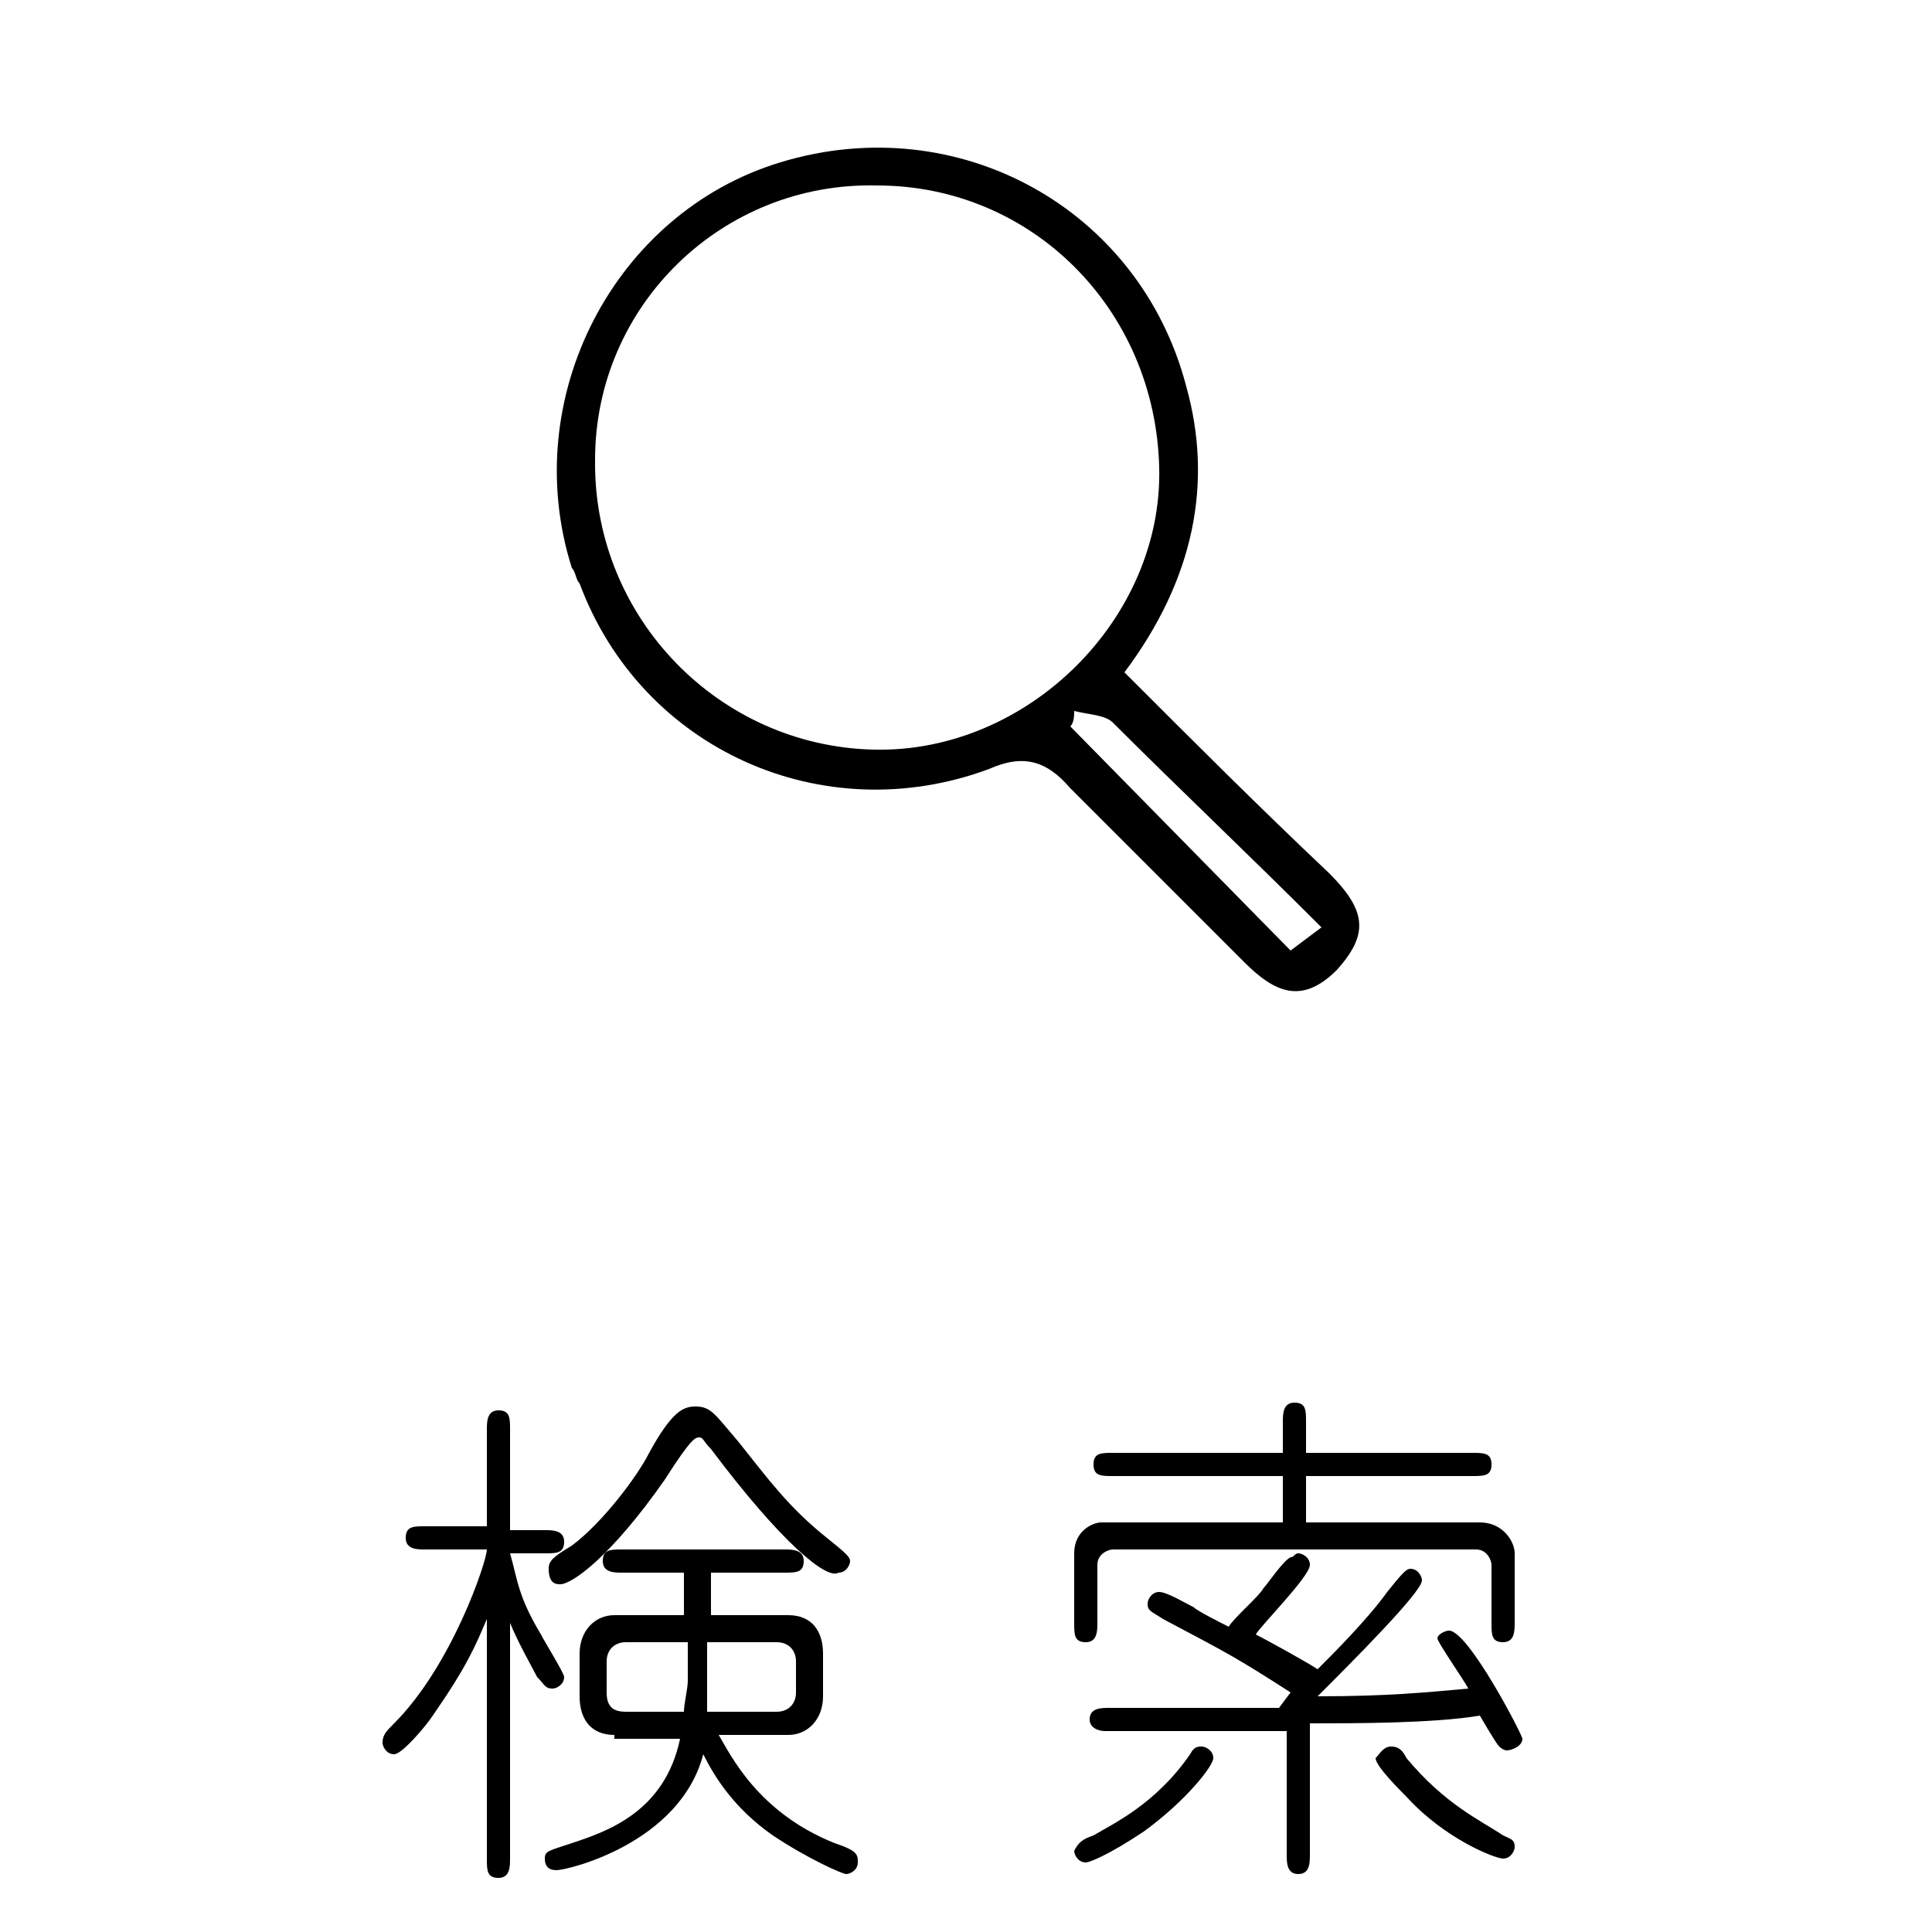
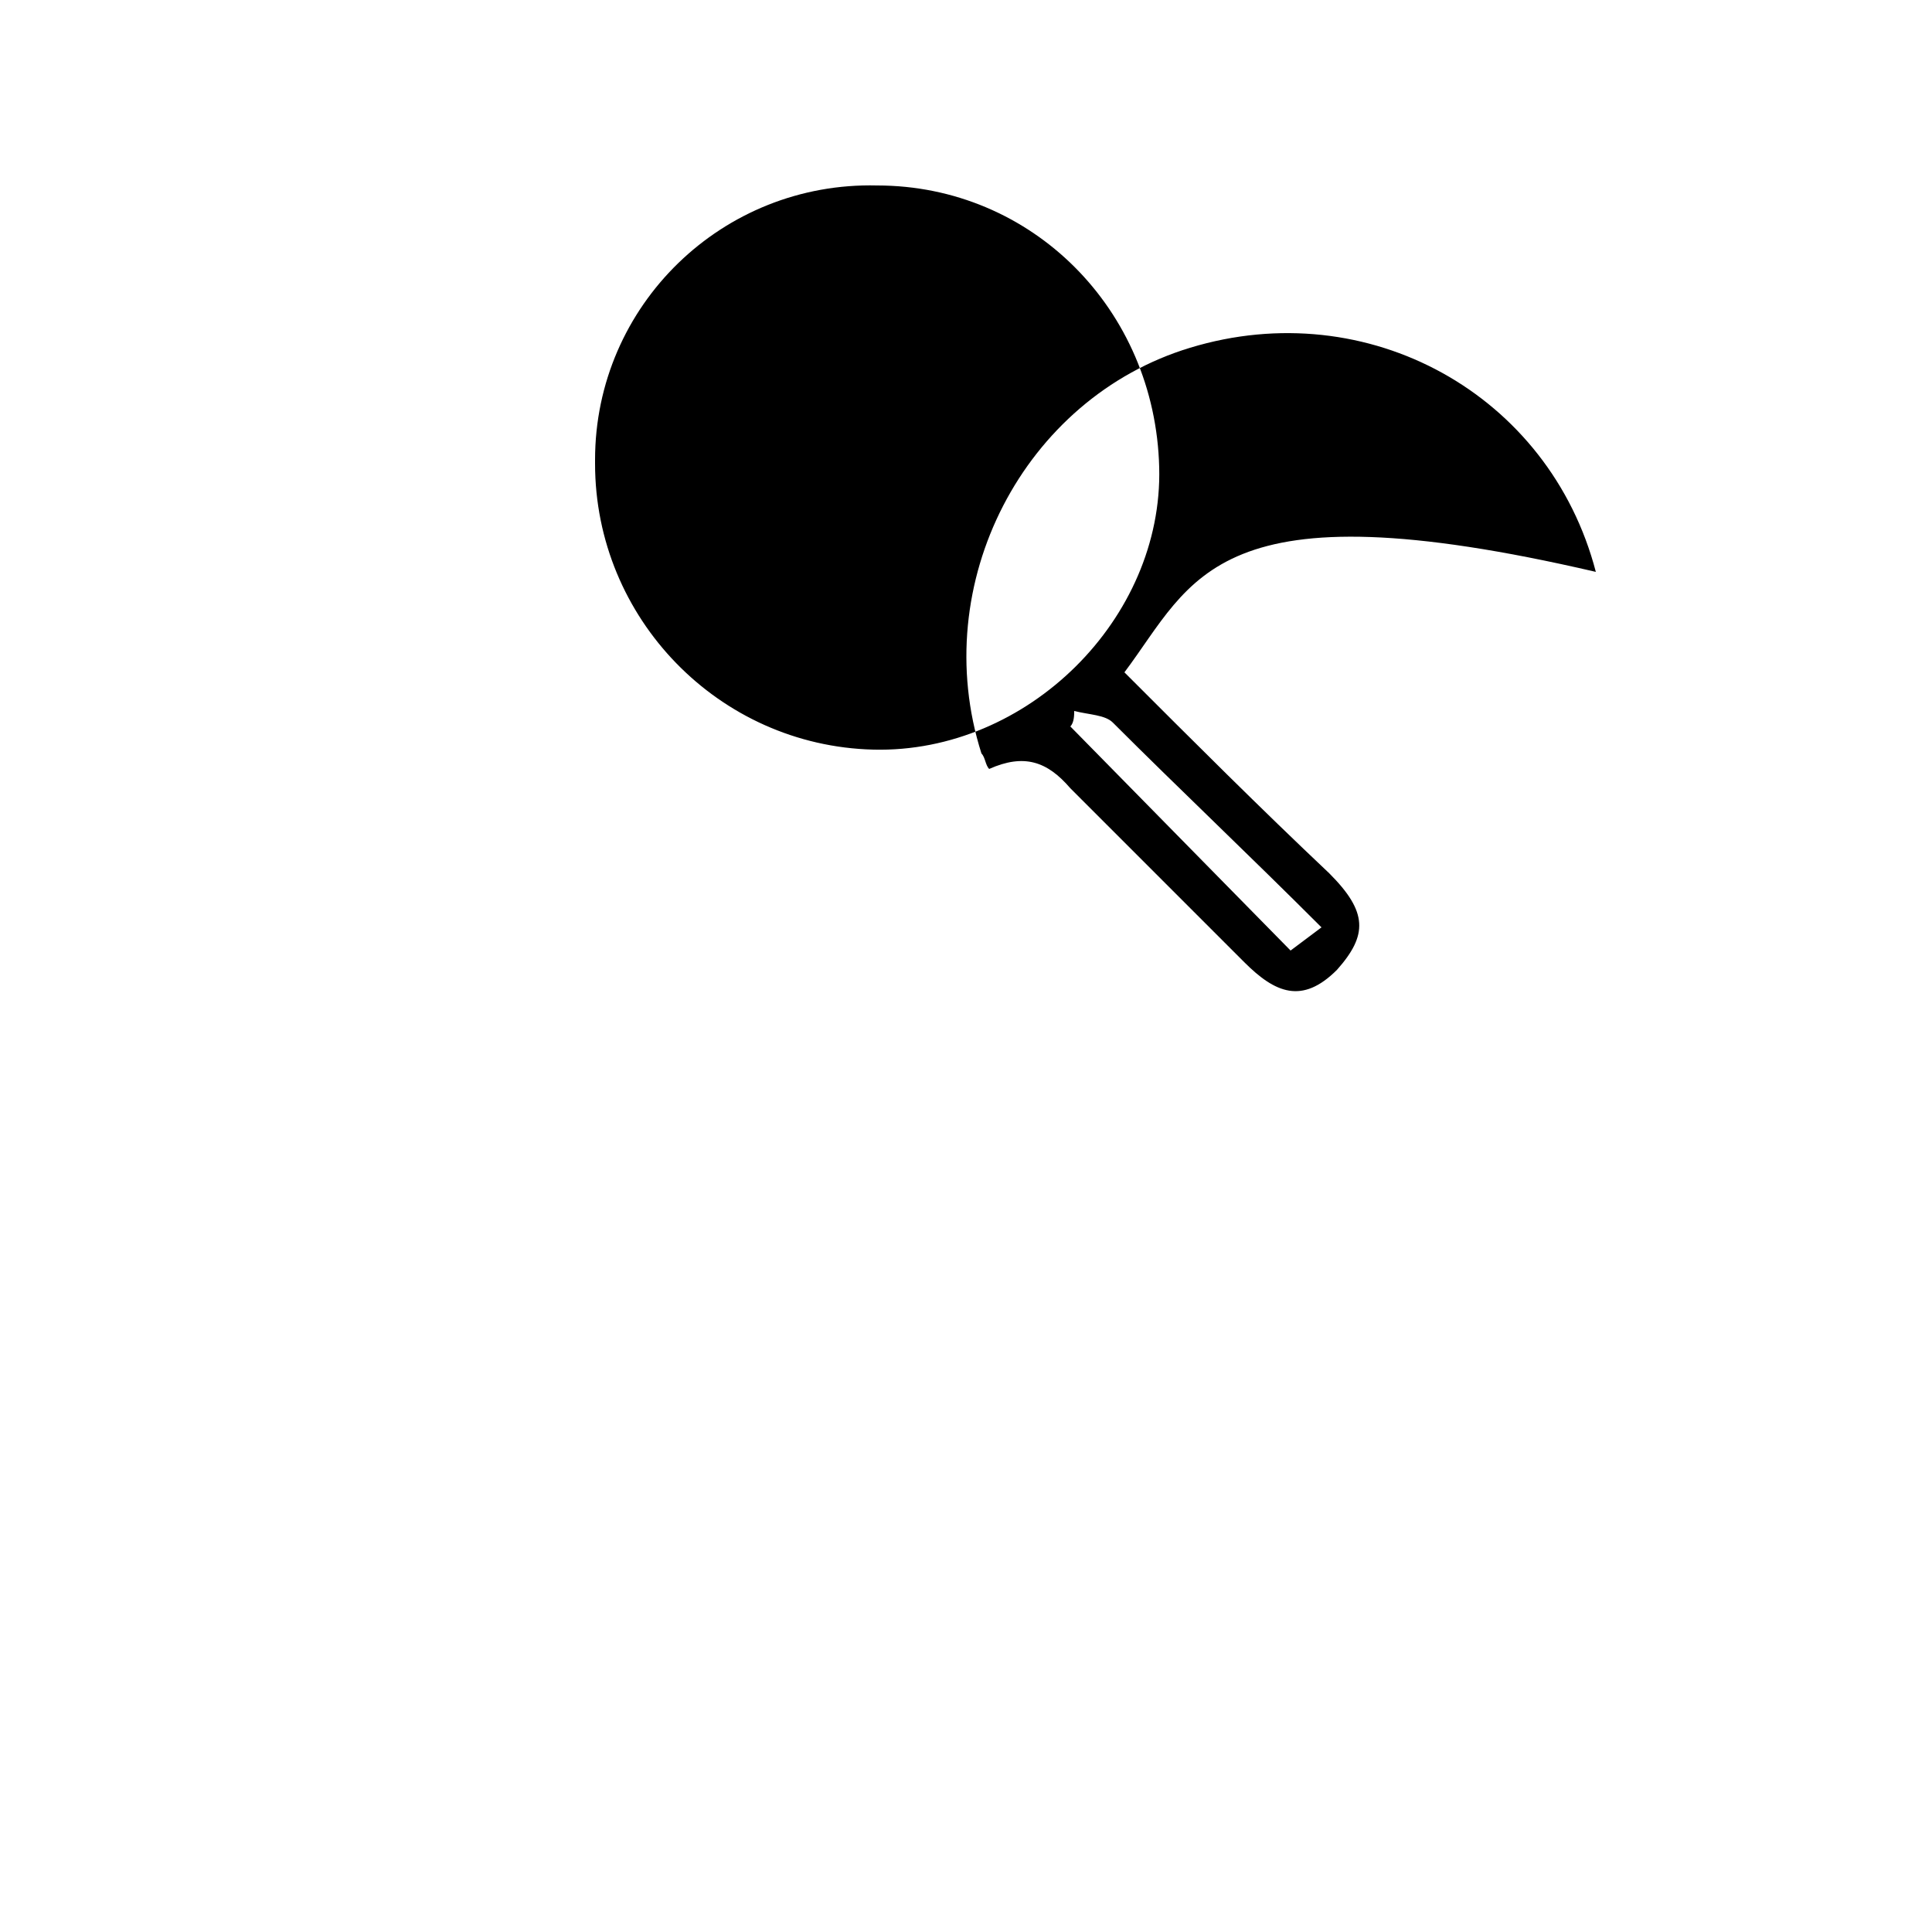
<svg xmlns="http://www.w3.org/2000/svg" version="1.1" id="レイヤー_1" x="0px" y="0px" viewBox="0 0 50 50" style="enable-background:new 0 0 50 50;" xml:space="preserve">
  <g id="レイヤー_2_1_">
    <g id="レイヤー_1-2">
-       <path d="M29.1,17.4c1.8,1.8,3.5,3.5,5.3,5.2c1,1,1,1.6,0.2,2.5c-0.9,0.9-1.6,0.6-2.4-0.2c-1.5-1.5-3-3-4.5-4.5    c-0.6-0.7-1.2-0.9-2.1-0.5c-4.3,1.6-9-0.5-10.6-4.8c-0.1-0.1-0.1-0.3-0.2-0.4c-1.4-4.4,1.1-9.2,5.4-10.5c4.6-1.4,9.3,1.2,10.5,5.8    C31.4,12.5,30.9,15,29.1,17.4z M22.7,4.8c-4-0.1-7.3,3.1-7.3,7.1c0,0,0,0,0,0.1c0,4,3.2,7.3,7.2,7.4c4,0.1,7.5-3.4,7.4-7.3    C29.9,8,26.7,4.8,22.7,4.8z M27.8,18.4c0,0.1,0,0.3-0.1,0.4l5.7,5.8l0.8-0.6c-1.9-1.9-3.7-3.6-5.4-5.3    C28.6,18.5,28.2,18.5,27.8,18.4z" />
+       <path d="M29.1,17.4c1.8,1.8,3.5,3.5,5.3,5.2c1,1,1,1.6,0.2,2.5c-0.9,0.9-1.6,0.6-2.4-0.2c-1.5-1.5-3-3-4.5-4.5    c-0.6-0.7-1.2-0.9-2.1-0.5c-0.1-0.1-0.1-0.3-0.2-0.4c-1.4-4.4,1.1-9.2,5.4-10.5c4.6-1.4,9.3,1.2,10.5,5.8    C31.4,12.5,30.9,15,29.1,17.4z M22.7,4.8c-4-0.1-7.3,3.1-7.3,7.1c0,0,0,0,0,0.1c0,4,3.2,7.3,7.2,7.4c4,0.1,7.5-3.4,7.4-7.3    C29.9,8,26.7,4.8,22.7,4.8z M27.8,18.4c0,0.1,0,0.3-0.1,0.4l5.7,5.8l0.8-0.6c-1.9-1.9-3.7-3.6-5.4-5.3    C28.6,18.5,28.2,18.5,27.8,18.4z" />
    </g>
  </g>
  <g>
-     <path d="M13.2,48.1c0,0.2,0,0.5-0.3,0.5c-0.3,0-0.3-0.2-0.3-0.5v-6.2c-0.3,0.7-0.5,1.2-1.4,2.5c-0.2,0.3-0.8,1-1,1   c-0.2,0-0.3-0.2-0.3-0.3c0-0.2,0.1-0.3,0.3-0.5c1.5-1.5,2.4-4.2,2.4-4.5H11c-0.2,0-0.5,0-0.5-0.3s0.2-0.3,0.5-0.3h1.6V37   c0-0.2,0-0.5,0.3-0.5c0.3,0,0.3,0.2,0.3,0.5v2.6h0.9c0.2,0,0.5,0,0.5,0.3s-0.2,0.3-0.5,0.3h-0.9c0.2,0.7,0.2,1.1,0.8,2.1   c0.1,0.2,0.6,1,0.6,1.1c0,0.2-0.2,0.3-0.3,0.3c-0.2,0-0.2-0.1-0.4-0.3c-0.1-0.2-0.5-0.9-0.7-1.4V48.1z M15.9,44.9   c-0.6,0-0.9-0.4-0.9-1v-1.1c0-0.6,0.4-1,0.9-1h1.8v-1.1h-1.6c-0.2,0-0.5,0-0.5-0.3c0-0.3,0.2-0.3,0.5-0.3h4.2c0.2,0,0.5,0,0.5,0.3   c0,0.3-0.2,0.3-0.5,0.3h-1.9v1.1h2c0.6,0,0.9,0.4,0.9,1v1.1c0,0.6-0.4,1-0.9,1h-1.8c0.3,0.5,1,2,3,2.8c0.6,0.2,0.6,0.3,0.6,0.5   c0,0.2-0.2,0.3-0.3,0.3c-0.1,0-1-0.4-1.9-1c-1-0.7-1.5-1.5-1.8-2.1c-0.6,2.3-3.5,3-3.8,3c-0.2,0-0.3-0.1-0.3-0.3   c0-0.2,0.1-0.2,0.7-0.4c0.9-0.3,2.4-0.8,2.8-2.7H15.9z M18.4,37.5c-0.2-0.2-0.2-0.3-0.3-0.3c-0.1,0-0.2,0-0.9,1.1   c-1.4,2-2.4,2.7-2.7,2.7c-0.1,0-0.3,0-0.3-0.4c0-0.2,0.1-0.3,0.6-0.6c0.8-0.6,1.7-1.8,2-2.4c0.6-1.1,0.9-1.2,1.2-1.2   c0.4,0,0.5,0.2,1.1,0.9c0.8,1,1.3,1.7,2.3,2.5c0.5,0.4,0.6,0.5,0.6,0.6c0,0.1-0.1,0.3-0.3,0.3C21.4,40.9,20.2,39.9,18.4,37.5z    M17.7,42.5h-1.5c-0.3,0-0.5,0.2-0.5,0.5v0.8c0,0.4,0.2,0.5,0.5,0.5h1.5c0-0.2,0.1-0.6,0.1-0.8V42.5z M18.3,43.5c0,0.2,0,0.6,0,0.8   h1.8c0.3,0,0.5-0.2,0.5-0.5V43c0-0.3-0.2-0.5-0.5-0.5h-1.8V43.5z" />
-     <path d="M33.2,39.4v-1.2h-4.4c-0.3,0-0.5,0-0.5-0.3c0-0.3,0.2-0.3,0.5-0.3h4.4v-0.8c0-0.2,0-0.5,0.3-0.5c0.3,0,0.3,0.2,0.3,0.5v0.8   h4.3c0.3,0,0.5,0,0.5,0.3c0,0.3-0.2,0.3-0.5,0.3h-4.3v1.2h4.5c0.6,0,0.9,0.5,0.9,0.8V42c0,0.2,0,0.5-0.3,0.5   c-0.3,0-0.3-0.2-0.3-0.5v-1.5c0-0.1-0.1-0.4-0.4-0.4h-9.4c-0.1,0-0.4,0.1-0.4,0.4V42c0,0.2,0,0.5-0.3,0.5c-0.3,0-0.3-0.2-0.3-0.5   v-1.8c0-0.6,0.5-0.8,0.7-0.8H33.2z M28.3,47.5c0.5-0.3,1.6-0.8,2.5-2.1c0.1-0.2,0.2-0.2,0.3-0.2c0.1,0,0.3,0.1,0.3,0.3   c0,0.2-0.7,1.1-1.8,1.9c-0.9,0.6-1.4,0.8-1.5,0.8c-0.2,0-0.3-0.2-0.3-0.3C27.9,47.7,28,47.6,28.3,47.5z M33.4,43.8   c-1.4-0.9-1.6-1-3.3-1.9c-0.3-0.2-0.4-0.2-0.4-0.4c0-0.1,0.1-0.3,0.3-0.3c0.2,0,0.7,0.3,0.9,0.4c0.1,0.1,0.7,0.4,0.9,0.5   c0.1-0.2,0.8-0.8,0.9-1c0.1-0.1,0.5-0.7,0.7-0.8c0.1,0,0.1-0.1,0.2-0.1c0.1,0,0.3,0.1,0.3,0.3c0,0.3-1.3,1.6-1.4,1.8   c0.2,0.1,1.3,0.7,1.6,0.9c0.4-0.4,1.3-1.3,1.8-2c0.4-0.5,0.5-0.6,0.6-0.6c0.2,0,0.3,0.2,0.3,0.3c0,0.3-1.8,2.1-2.7,3   c1.8,0,2.8-0.1,3.9-0.2c-0.1-0.2-0.8-1.2-0.8-1.3c0-0.1,0.2-0.2,0.3-0.2c0.5,0,1.9,2.7,1.9,2.8c0,0.2-0.3,0.3-0.4,0.3   c-0.1,0-0.2-0.1-0.2-0.1c-0.1-0.1-0.5-0.8-0.5-0.8c-1.2,0.2-3.2,0.2-4.4,0.2V48c0,0.2,0,0.5-0.3,0.5c-0.3,0-0.3-0.3-0.3-0.5v-3.2   c-1.5,0-1.7,0-2.5,0c-0.4,0-2,0-2.2,0c-0.2,0-0.4-0.1-0.4-0.3c0-0.3,0.3-0.3,0.5-0.3c0.4,0,1.9,0,2.2,0c0.2,0,0.7,0,2.2,0   L33.4,43.8z M36,45.2c0.2,0,0.3,0.1,0.4,0.3c1,1.2,1.9,1.6,2.5,2c0.2,0.1,0.3,0.1,0.3,0.3c0,0.1-0.1,0.3-0.3,0.3   c-0.2,0-1.5-0.5-2.5-1.6c-0.2-0.2-0.8-0.8-0.8-1C35.7,45.4,35.8,45.2,36,45.2z" />
-   </g>
+     </g>
</svg>